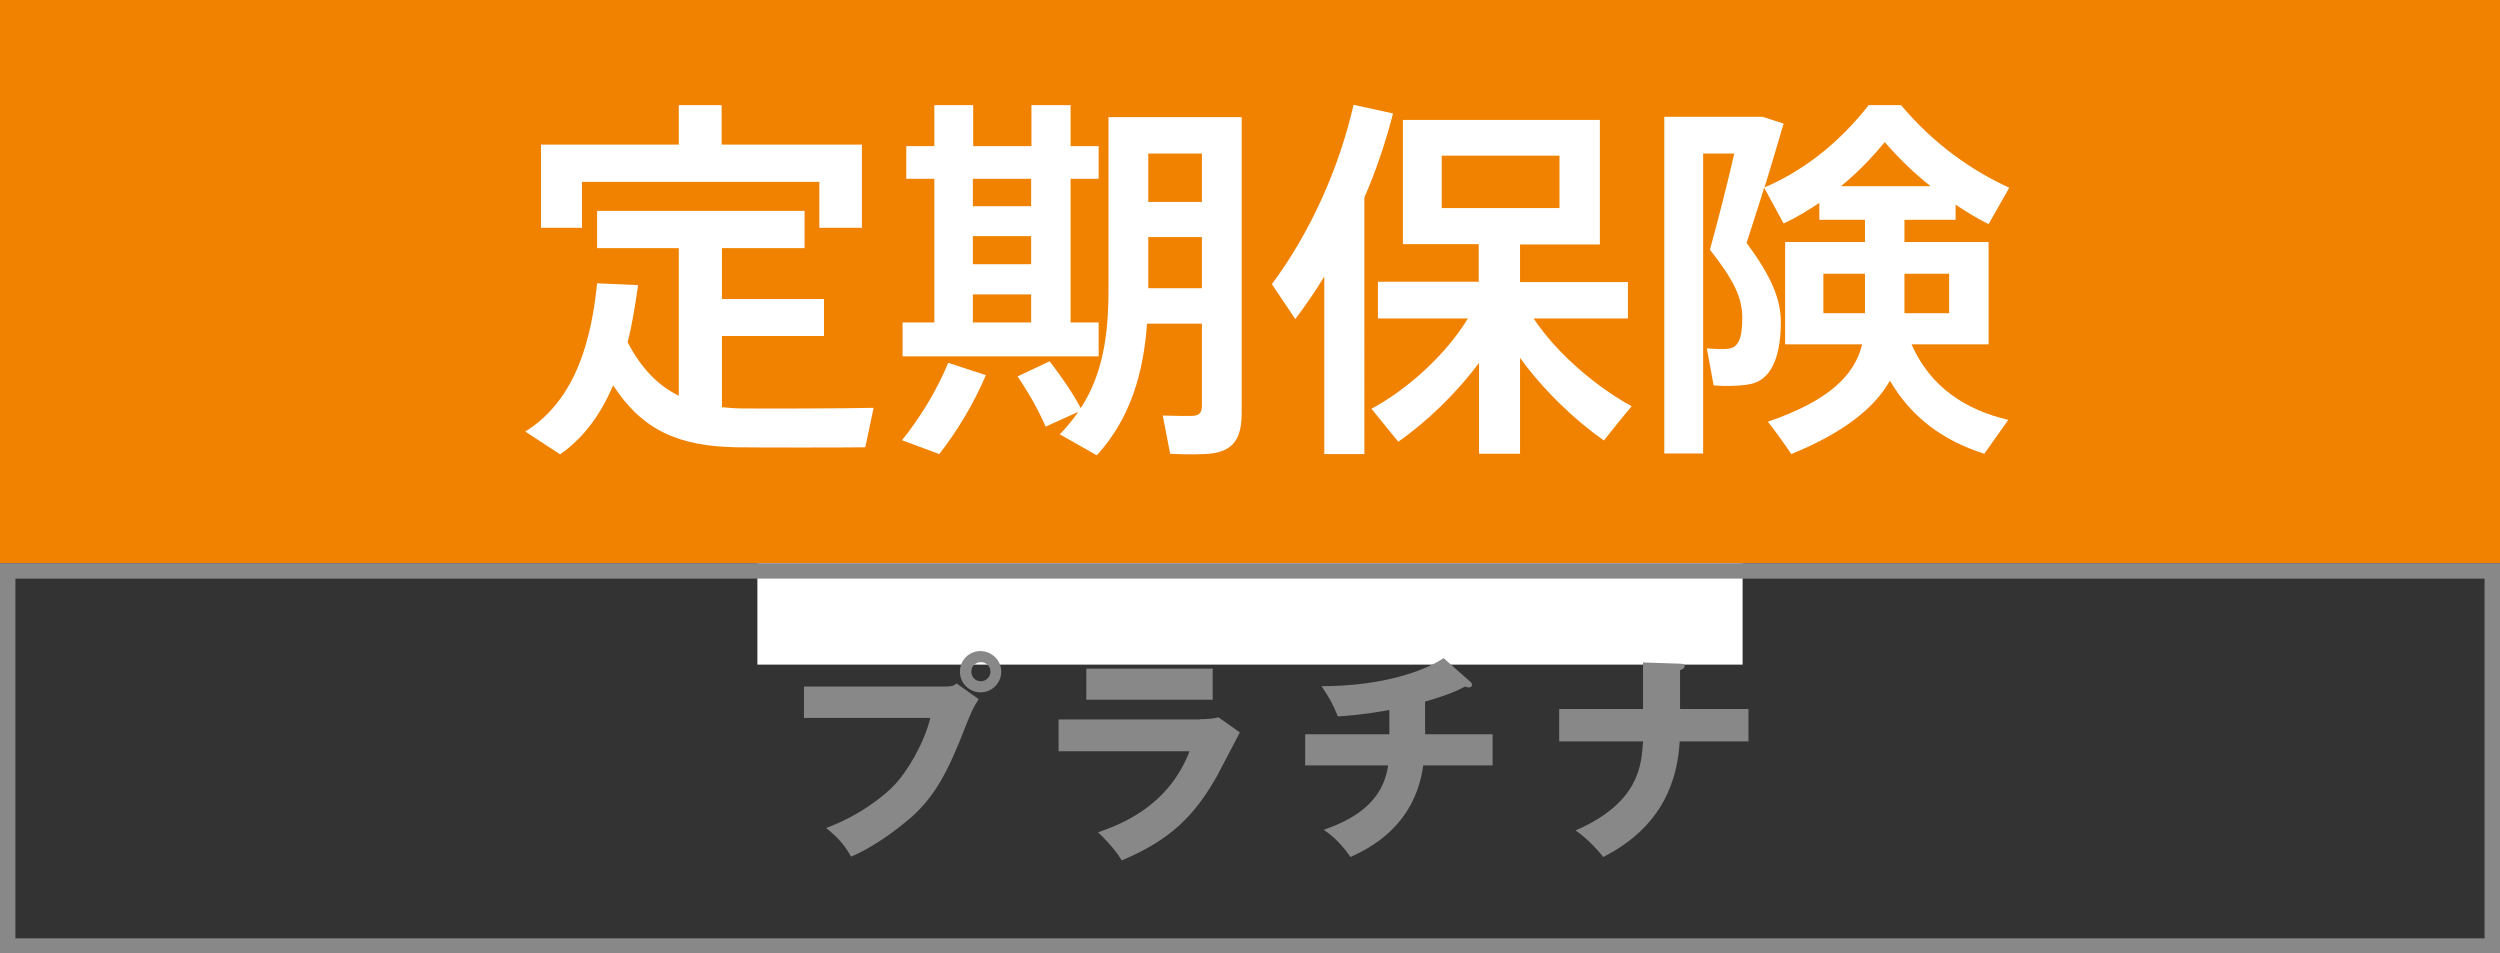
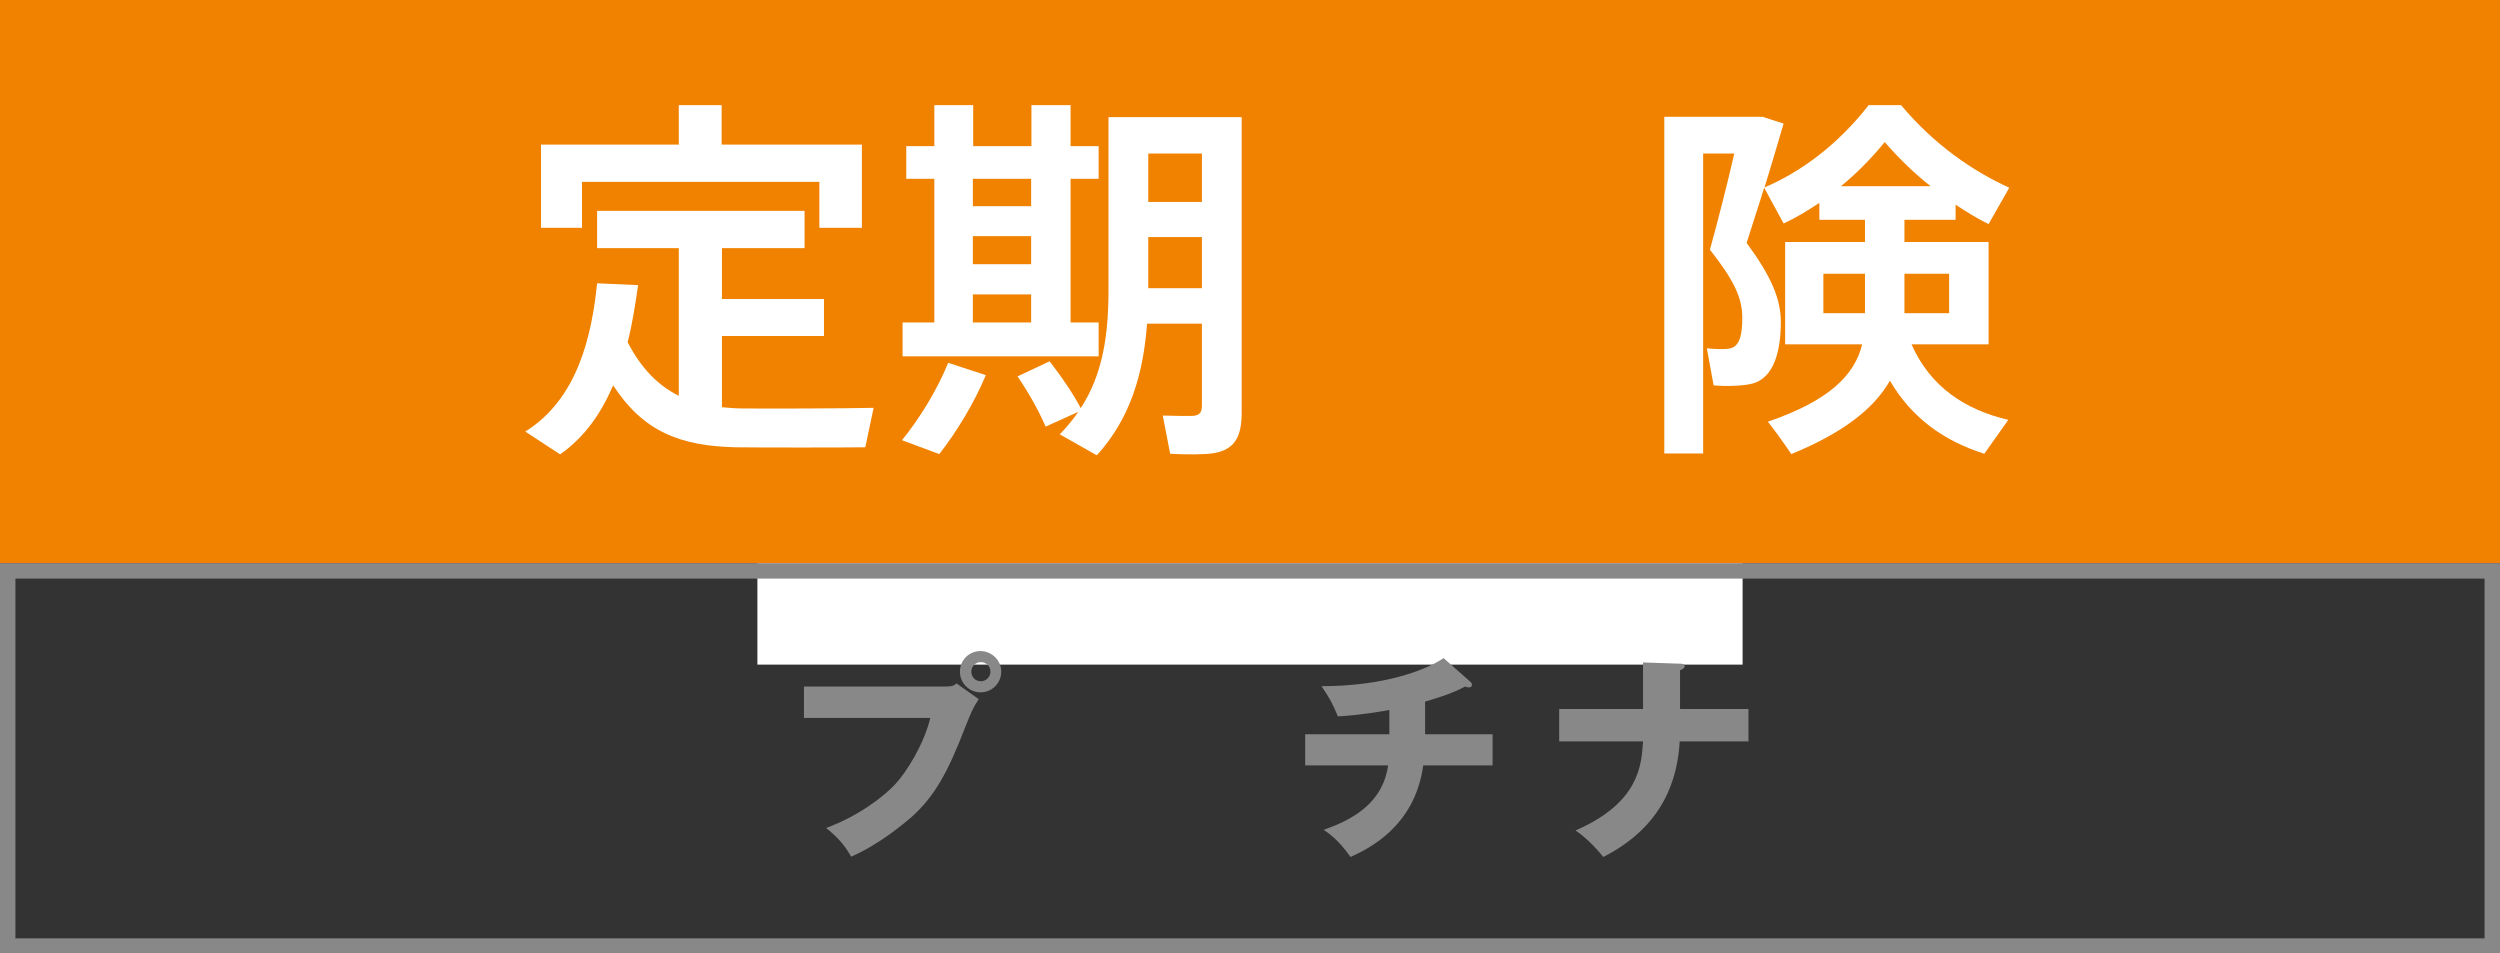
<svg xmlns="http://www.w3.org/2000/svg" version="1.1" id="レイヤー_1" x="0px" y="0px" viewBox="0 0 811 309.3" style="enable-background:new 0 0 811 309.3;" xml:space="preserve">
  <rect x="0" y="0" width="811" height="309.3" fill="#333333" stroke="none" />
  <style type="text/css">
	.st0{fill:#FFFFFF;}
	.st1{fill:#F08200;}
	.st2{fill:#888888;}
</style>
  <polygon class="st0" points="245.7,165.7 245.7,215.6 565.3,215.6 565.3,214.6 565.3,165.7 " />
  <polyline class="st0" points="563.4,213.7 247.6,213.7 247.6,167.7 563.4,167.7 " />
  <g>
    <rect class="st1" width="811" height="182.7" />
    <path class="st2" d="M0,182.7v126.7h811v-2.5V182.7H0z M806,304.4H5l0-116.7H806" />
    <path class="st0" d="M220.2,128.4V80.5h-26.5V68.4H261v12.1h-26.8v16.5h33.1V109h-33.1v23.1c2.2,0.2,4.4,0.4,6.6,0.4   c5.7,0.1,35.9,0,42.6-0.2l-2.7,12.8c-6.3,0.1-35.4,0.1-42,0c-18.2-0.4-30.1-5.2-39.8-20.1c-3.8,8.9-9.1,16.7-17.2,22.4l-11.3-7.4   c17.1-10.6,21.6-31.4,23.3-48.1l13.3,0.6c-0.9,6.1-1.8,12.3-3.4,18.5C208.1,119.7,213.6,125.1,220.2,128.4z M220.2,46.9V34.1h13.9   v12.8h45.5v27h-13.8V59h-77v14.9h-13.3v-27H220.2z" />
    <path class="st0" d="M319.8,121.7c-3.7,8.9-9.5,18.5-15.1,25.6l-12.1-4.5c5.7-7,11.3-16.1,15-25.1L319.8,121.7z M303.1,104.6V58   h-9.1V47.4h9.1V34.1h12.6v13.3h18.9V34.1h12.7v13.3h9.1V58h-9.1v46.6h9.1v11h-63.6v-11H303.1z M334.5,66.9V58h-18.9v8.9H334.5z    M334.5,85.7v-9.1h-18.9v9.1H334.5z M334.5,104.6v-9.1h-18.9v9.1H334.5z M340.5,117.2c4.3,5.6,7.6,10.5,10.1,15.2   c7.2-11.1,9-23.8,9-38.5V38h6h6.8h17.4h5.9h7.1v95.8c0,7.7-2.1,12-9,13.2c-2.9,0.5-9.4,0.5-14.2,0.2l-2.4-12.4   c3.4,0.1,8.2,0.2,9.9,0.1c2.2-0.2,2.8-1.3,2.8-3.3V105h-17.8c-1.2,16.5-5.6,31-16.3,42.7l-12-6.8c2.3-2.4,4.3-4.8,6-7.3l-10.6,4.8   c-2.2-5.1-5.2-10.5-9.1-16.3L340.5,117.2z M389.9,65.6V49.8h-17.4v15.7H389.9z M389.9,93.5V76.9h-17.4v16.6H389.9z" />
-     <path class="st0" d="M442.7,147.3h-13.1V89.7c-2.9,4.8-6.1,9.4-9.4,13.8l-7.6-11.3c12.6-17,21.8-37.7,26.5-58.2l12.8,2.8   c-2.3,9-5.4,18.3-9.3,27.3V147.3z M529.3,131.8c-3.4,4-6.2,7.6-9,11.1c-9.4-6.6-19.4-16.1-27.2-26.8v31.1h-13.3v-29.5   c-7.6,10.2-17.2,19.3-26.2,25.6l-8.7-10.7c11.5-6.2,23.9-17.2,31.3-29.3h-29.2V91.4h32.7V79.2h-24.6V38.9H519v40.4h-25.9v12.2h35   v11.8h-30.6C505.2,114.9,517.9,125.5,529.3,131.8z M467.7,67.5h38.2v-17h-38.2V67.5z" />
    <path class="st0" d="M651.5,136.2l-7.8,11c-12.9-4.1-23.5-11.5-30.6-23.7c-5.1,8.9-14.9,16.8-32,23.8c-2.7-4-5.1-7.3-7.6-10.5   c19.8-6.8,28.1-15,30.6-25.1h-25V78.5H605v-7.2h-14.8v-5.5c-3.9,2.6-7.7,4.9-11.6,6.7l-6.3-11.6c-1.8,5.9-3.8,11.8-5.7,17.9   c7.9,10.7,11.1,18.1,11.1,25.7c0,9.3-2.2,18.3-9.5,20c-2.8,0.7-8.7,0.9-12.3,0.5l-2.2-12c2.1,0.2,5.5,0.4,7.1,0.1   c3.5-0.4,4.4-4.3,4.4-10c0-6.5-2.7-12.2-10.5-22.1c3-10.9,5.7-21.6,7.9-31.2h-10.1v97.3h-12.6V37.9H565h4.5h2.3l6.8,2.2   c-2,6.7-4,13.7-6.2,20.7c12-5.1,23.9-14,33.8-26.7h10.5C627.5,47,640,55.5,651.8,60.9l-6.7,11.8c-3.7-1.8-7.2-4-10.7-6.3v4.9h-16.6   v7.2h27.3v33.2h-25C626.2,125.6,637.7,133,651.5,136.2z M591.4,101.6H605V88.8h-13.5V101.6z M626.3,60.4c-5-3.9-10-8.7-14.9-14.3   c-4.6,5.6-9.4,10.4-14.2,14.3H626.3z M632.3,101.6V88.8h-14.5v12.8H632.3z" />
    <g>
      <path class="st2" d="M306.9,222.7c2.2,0,2.7-0.4,3.4-1l7.2,5.1c-2,3-2.5,4.4-4.5,9.4c-5.5,14.2-9.8,22.3-17.7,29.2    c-1.6,1.3-9.7,8.4-19.2,12.5c-2.3-4.2-5-6.8-8.1-9.3c10.8-4,18.9-10.4,22.4-14.2c3.9-4.2,9.3-13,11.4-21.5h-41v-10.2H306.9z     M324.8,217.9c0,3.7-3,6.7-6.7,6.7c-3.7,0-6.7-3-6.7-6.7c0-3.8,3-6.7,6.7-6.7C321.8,211.3,324.8,214.2,324.8,217.9z M315.1,217.9    c0,1.7,1.3,3.1,3.1,3.1c1.7,0,3.1-1.4,3.1-3.1c0-1.8-1.4-3.1-3.1-3.1C316.5,214.8,315.1,216.1,315.1,217.9z" />
-       <path class="st2" d="M389.2,233.3c2.2,0,4-0.1,6.1-0.6l6.9,4.9c-1.2,2.3-6.4,12.3-7.5,14.3c-7.1,12.5-14.8,20.5-30.8,27.2    c-2-3.3-5.5-7.1-7.7-9.1c6.5-2.3,22.6-7.9,29.7-26.3h-42.5v-10.3H389.2z M393.4,216.8V227h-41v-10.1H393.4z" />
      <path class="st2" d="M462.5,238.2h21.7v10.1h-22.5c-2.8,20.3-18.4,27.3-23.6,29.7c-3.8-5.5-7.3-7.9-8.7-8.8    c8.2-2.9,19.1-8,20.9-20.9h-26.9v-10.1h27.3v-7.9c-1.9,0.4-9.5,1.7-16.7,2.1c-1.6-4-2.7-6-5.3-9.8c20.3,0,33.8-5.2,39.6-9.1    l8.6,7.6c0.4,0.3,0.6,0.6,0.6,1.1s-0.4,0.8-1.1,0.8c-0.3,0-0.7-0.1-1.1-0.3c-4.5,2.5-11.3,4.4-13,4.9V238.2z" />
      <path class="st2" d="M533,214.9l12,0.4c0.6,0,1.5,0.1,1.5,0.8c0,0.8-1.1,1.2-1.5,1.3v12.6h22.2v10.5h-22.3    c-0.7,12-5.1,27.5-24.8,37.5c-1.3-1.6-4.7-5.7-9-8.6c20.7-9,21.4-21.2,21.9-28.9h-27.2v-10.5H533V214.9z" />
    </g>
  </g>
</svg>